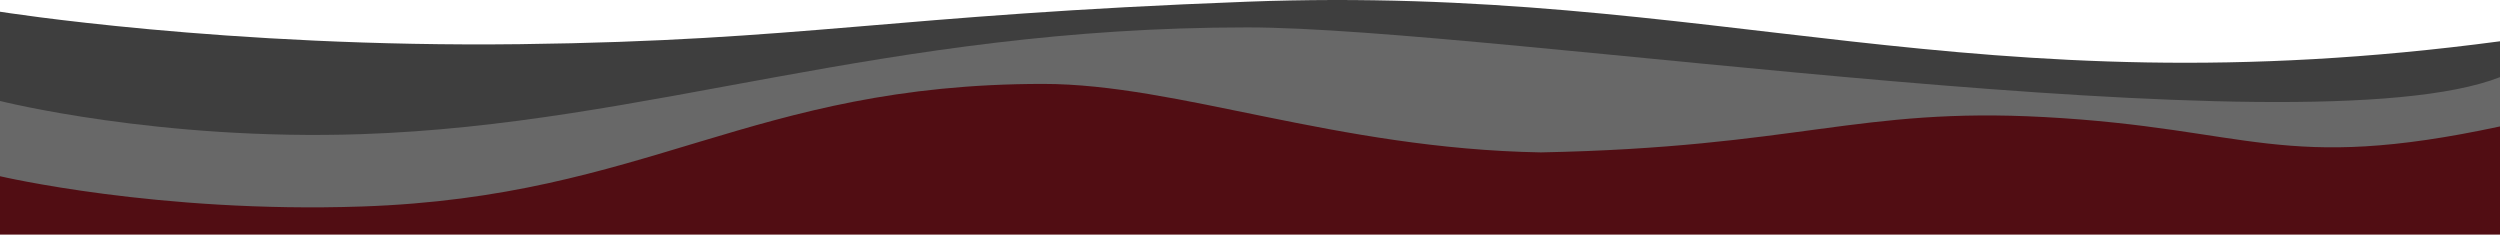
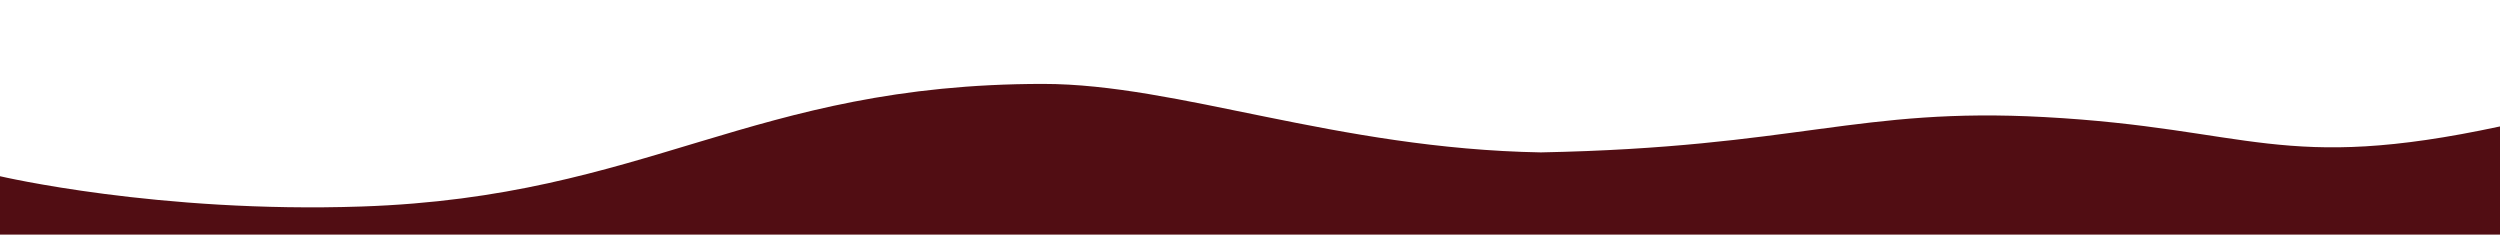
<svg xmlns="http://www.w3.org/2000/svg" width="1728" height="163" viewBox="0 0 1728 163" fill="none">
-   <path d="M0 8.098C0 8.098 156 33.021 359.5 30.529C556.797 28.112 614.502 10.511 862 1.176C1186.5 -11.064 1361.5 77.404 1728 28.534C1728.01 28.533 1728 157.514 1728 157.514H0V8.098Z" fill="#3E3E3E" />
-   <path d="M0 69.788C0 69.788 109.54 97.48 250 92.717C448.259 85.996 610.5 18.96 862 18.941C1033.5 18.929 1591.5 106.661 1728 53.325V158.511H0V69.788Z" fill="#686868" />
  <path d="M0.001 121.803C0.001 121.803 109.541 147.501 250.001 142.738C448.259 136.017 518.786 58.042 721.001 58C814.015 57.981 923.529 102.824 1065 105.336C1242.5 101.847 1284.5 73.933 1413 80.912C1555.99 88.677 1577 119.792 1728 87.394L1728 162.178H0L0.001 121.803Z" fill="#510D13" />
</svg>